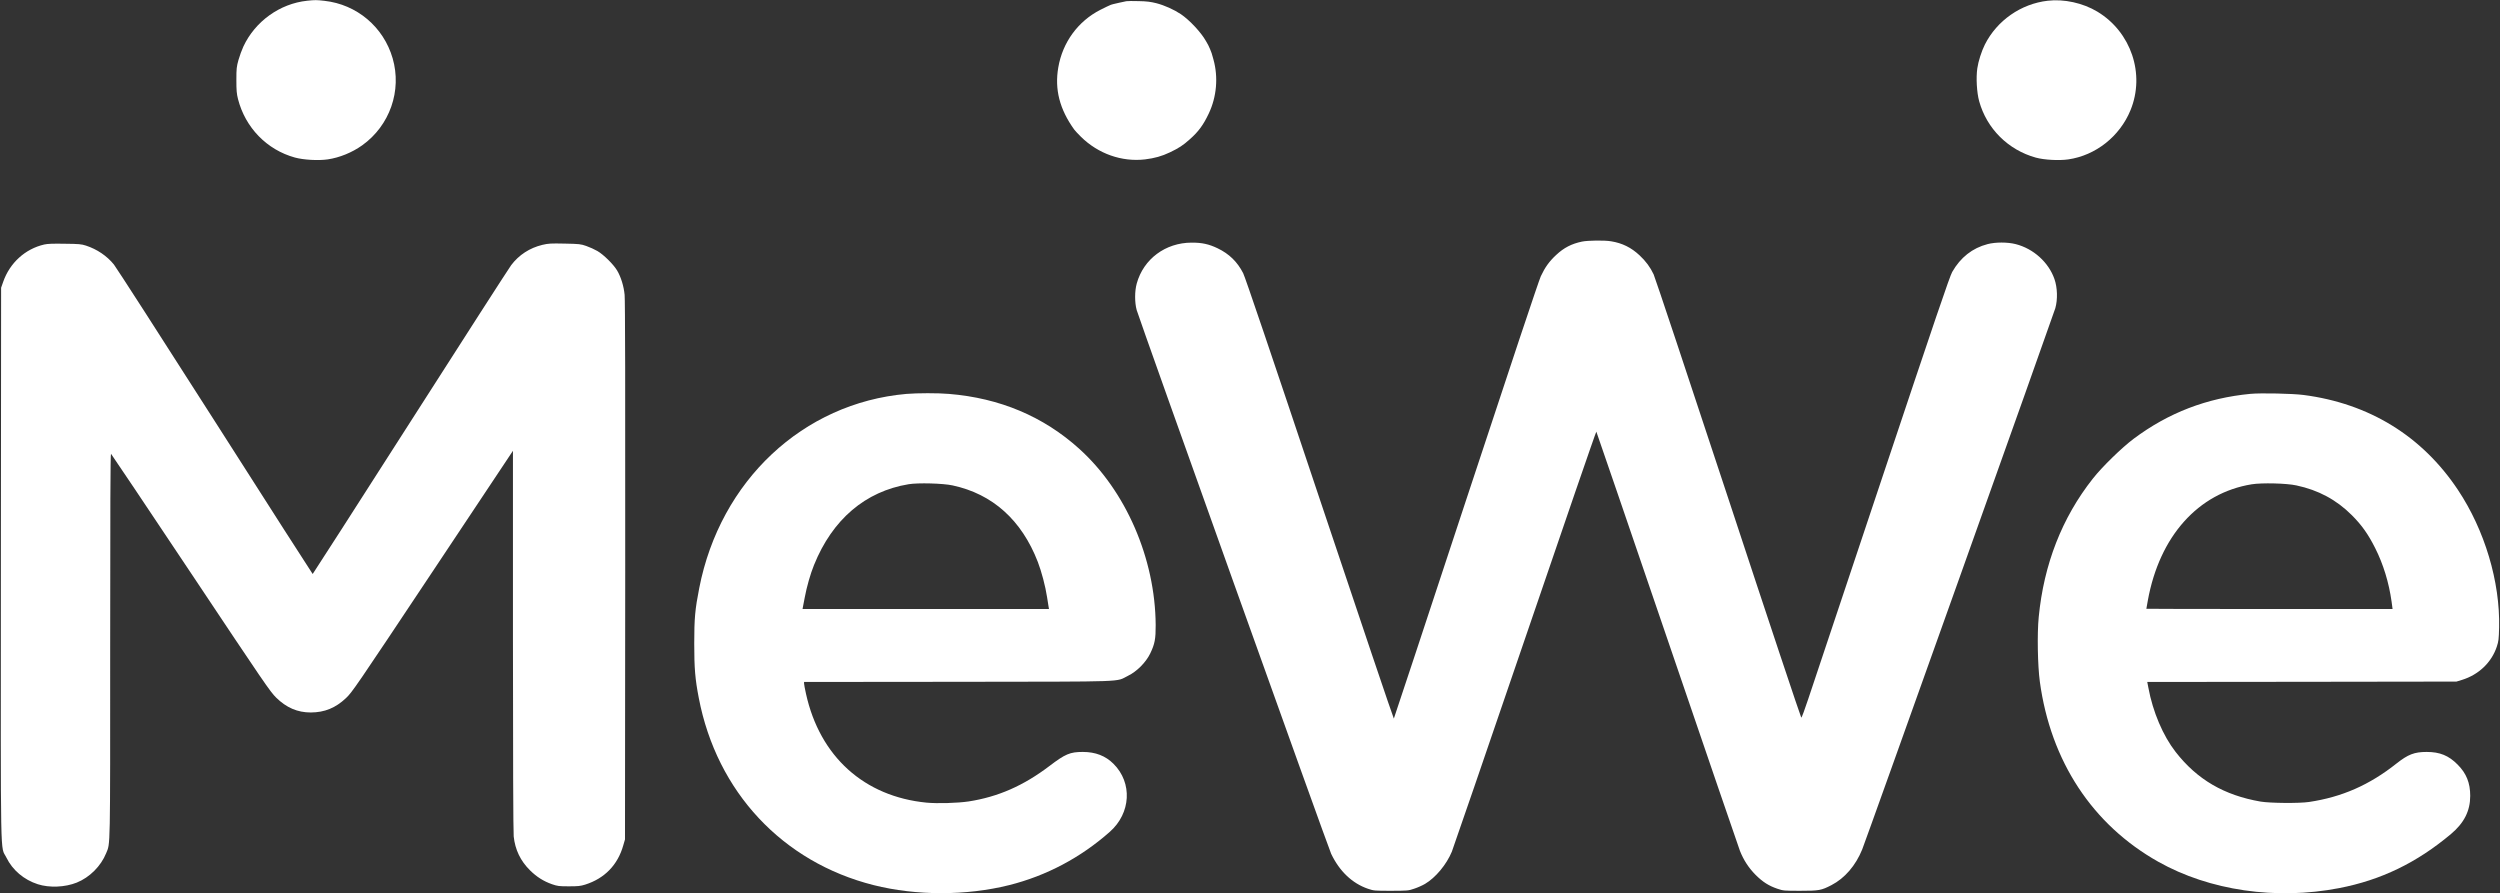
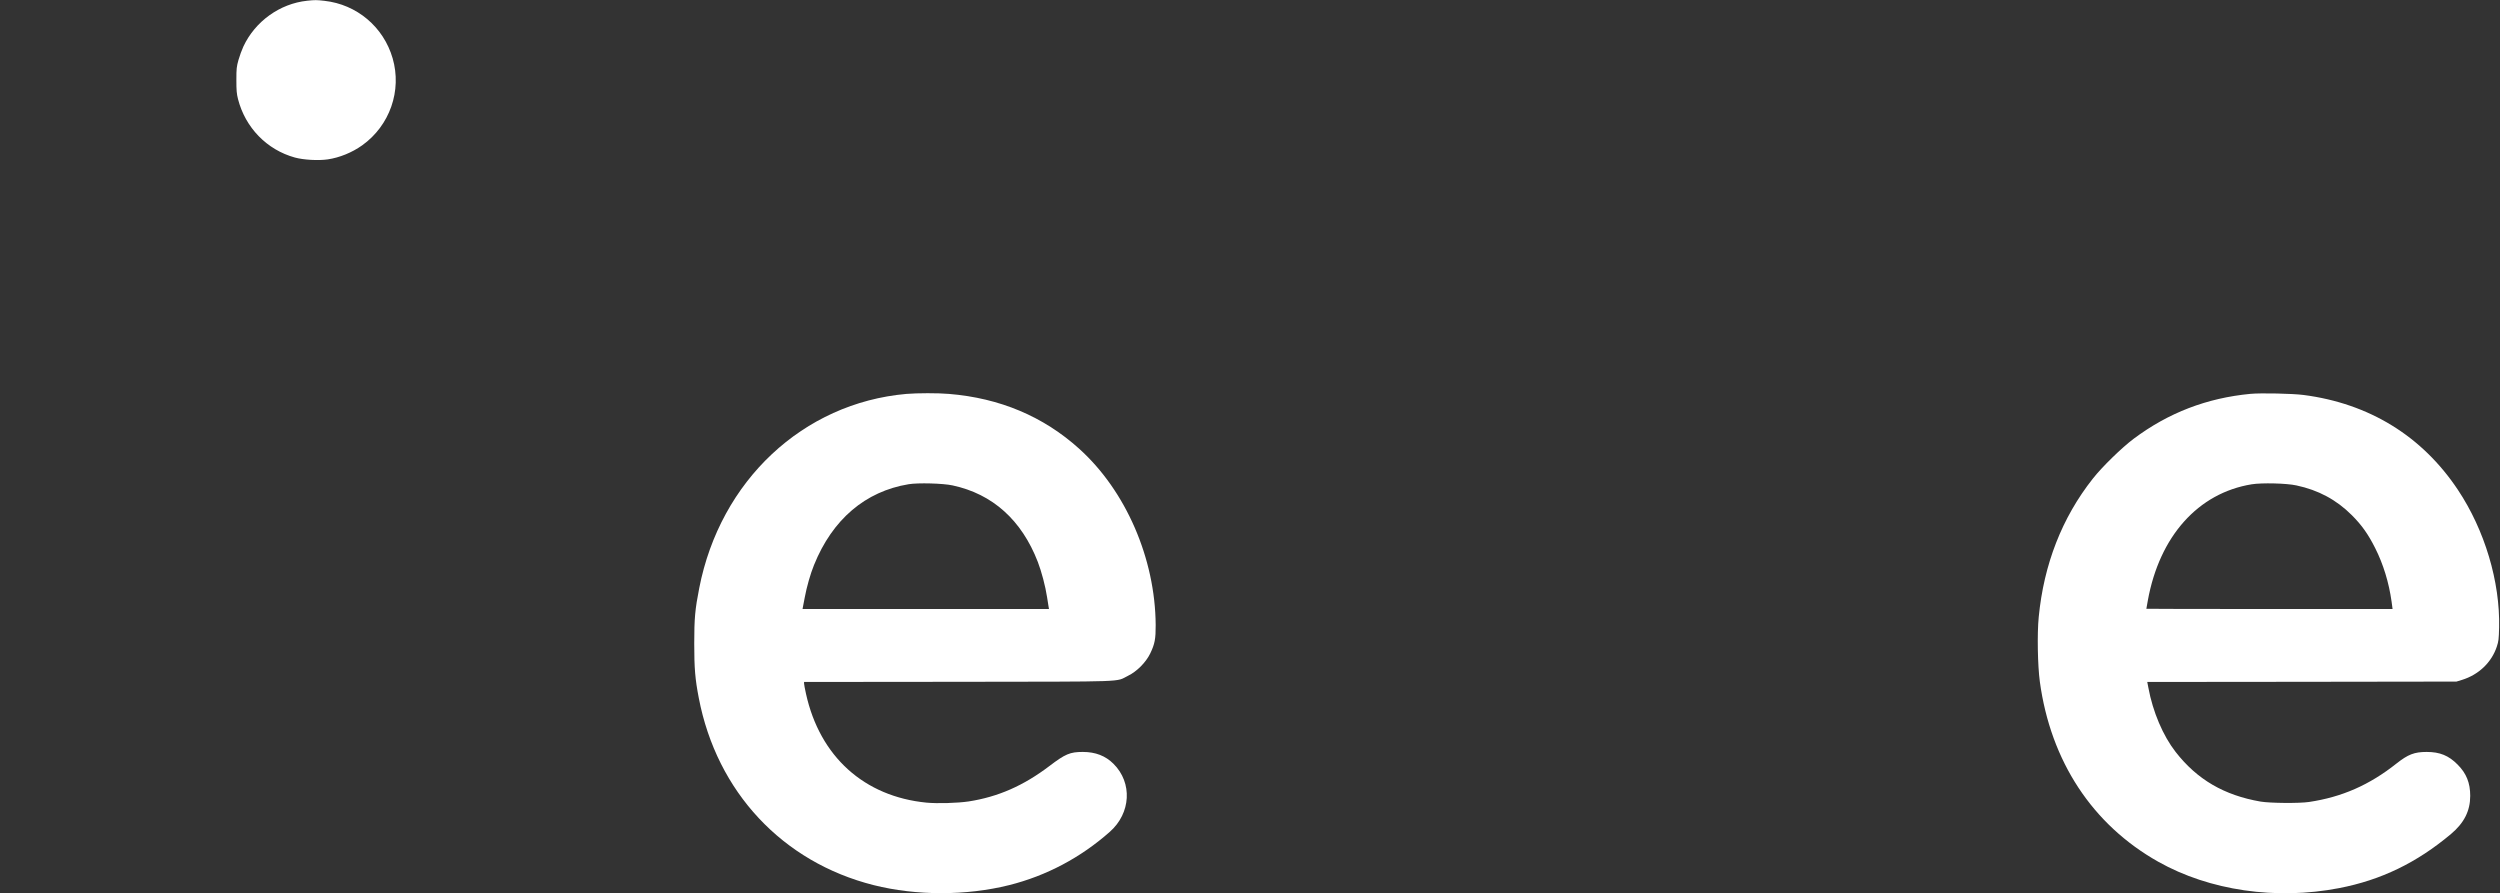
<svg xmlns="http://www.w3.org/2000/svg" width="3358pt" height="1200pt" viewBox="0 0 3358 1200" preserveAspectRatio="xMidYMid meet">
  <rect x="0" y="0" width="3358" height="1200" fill="#333333" stroke="none" />
  <g transform="translate(0,1200) scale(0.1,-0.1)" fill="#ffffff" stroke="none">
    <path d="M4125 11990 c-367 -39 -698 -277 -856 -615 -21 -45 -51 -127 -66 -181 -25 -90 -28 -115 -28 -269 0 -142 4 -184 22 -256 98 -383 387 -681 764 -785 117 -32 314 -43 440 -25 159 23 328 92 464 189 371 265 535 734 409 1169 -122 421 -481 724 -917 772 -105 12 -127 12 -232 1z" />
-     <path d="M27505 11990 c-359 -41 -681 -265 -844 -588 -45 -90 -88 -224 -102 -321 -18 -126 -7 -323 25 -440 102 -369 389 -655 761 -758 112 -31 312 -42 436 -24 368 53 692 309 836 661 199 485 8 1051 -446 1324 -193 116 -447 172 -666 146z" />
-     <path d="M15130 11984 c-31 -6 -173 -37 -180 -40 -3 -1 -16 -5 -30 -9 -14 -5 -77 -35 -140 -67 -300 -153 -507 -436 -565 -773 -51 -294 17 -561 213 -834 9 -14 51 -58 92 -99 232 -228 548 -339 859 -303 130 16 225 42 336 95 119 57 175 93 265 174 118 104 183 193 256 347 107 225 129 489 63 726 -12 41 -22 79 -24 84 -4 16 -35 88 -46 109 -6 10 -20 35 -31 55 -65 116 -219 281 -337 361 -92 61 -217 118 -329 147 -76 19 -128 26 -237 28 -77 2 -151 2 -165 -1z" />
-     <path d="M21250 8755 c-140 -29 -243 -82 -347 -179 -93 -86 -151 -167 -207 -287 -27 -58 -411 -1209 -1006 -3014 -529 -1606 -965 -2923 -968 -2927 -4 -3 -452 1324 -996 2950 -649 1941 -1002 2983 -1028 3033 -78 152 -187 259 -343 334 -117 56 -211 77 -350 76 -351 -1 -645 -220 -736 -548 -29 -103 -29 -257 -1 -358 37 -130 2572 -7219 2612 -7303 112 -235 284 -398 495 -470 78 -26 86 -27 310 -27 223 1 232 1 310 28 44 14 109 43 145 64 143 84 289 260 361 433 19 47 462 1337 985 2867 522 1530 952 2779 956 2775 3 -4 432 -1256 953 -2782 521 -1526 960 -2808 976 -2849 50 -125 117 -228 209 -321 96 -96 177 -148 295 -188 78 -26 87 -27 305 -27 253 0 283 5 420 76 178 92 325 262 413 479 49 119 2569 7183 2594 7270 33 117 29 277 -12 393 -78 223 -281 407 -520 468 -109 28 -271 28 -378 0 -204 -53 -364 -179 -475 -374 -33 -57 -229 -634 -945 -2777 -497 -1488 -942 -2819 -988 -2957 -46 -139 -88 -253 -94 -253 -5 0 -447 1324 -980 2943 -534 1618 -985 2973 -1003 3011 -44 95 -107 180 -189 256 -113 106 -234 165 -383 189 -88 15 -311 12 -390 -4z" />
-     <path d="M595 8716 c-255 -58 -463 -246 -552 -501 l-28 -80 -3 -3713 c-2 -4161 -10 -3768 74 -3941 82 -168 235 -298 422 -358 155 -50 366 -41 523 22 173 70 324 220 395 395 57 141 54 -8 54 2791 0 1814 3 2578 11 2574 5 -4 488 -723 1071 -1598 992 -1489 1066 -1597 1147 -1677 138 -136 288 -200 465 -200 186 1 332 60 473 193 84 80 119 130 1165 1702 l1078 1620 0 -2545 c0 -1541 4 -2581 10 -2635 19 -178 91 -329 220 -456 88 -87 181 -146 295 -186 73 -25 92 -28 225 -28 124 0 156 3 220 23 260 82 438 264 512 528 l23 79 3 3605 c2 2414 -1 3639 -8 3709 -11 117 -49 240 -101 328 -48 81 -180 212 -264 261 -38 22 -106 53 -150 68 -75 26 -92 28 -290 32 -188 4 -219 2 -300 -17 -170 -41 -315 -135 -419 -273 -28 -37 -638 -985 -1356 -2108 -718 -1122 -1307 -2040 -1310 -2040 -3 0 -593 921 -1312 2048 -719 1126 -1330 2075 -1358 2109 -94 116 -226 205 -375 254 -62 20 -94 23 -285 25 -155 3 -232 0 -275 -10z" />
    <path d="M12175 6709 c-1389 -122 -2502 -1166 -2783 -2609 -56 -285 -67 -404 -67 -745 0 -334 12 -476 61 -730 242 -1262 1124 -2205 2349 -2514 574 -144 1242 -144 1820 0 499 125 960 369 1352 716 284 251 306 658 50 913 -108 108 -243 160 -413 160 -171 0 -235 -27 -448 -189 -349 -265 -691 -415 -1086 -476 -148 -22 -419 -30 -565 -16 -838 82 -1433 619 -1619 1462 -14 64 -26 126 -26 138 l0 21 2073 2 c2327 3 2105 -4 2277 80 120 58 240 179 299 299 62 129 75 196 74 384 -6 894 -401 1803 -1028 2368 -481 434 -1067 680 -1748 736 -148 13 -427 12 -572 0z m620 -1229 c537 -115 928 -466 1145 -1028 49 -127 102 -326 124 -472 9 -58 19 -117 21 -132 l5 -28 -1655 0 -1655 0 4 23 c3 12 15 73 26 135 25 136 76 316 124 433 247 612 689 989 1271 1085 125 21 463 12 590 -16z" />
    <path d="M30230 6710 c-588 -56 -1103 -254 -1570 -603 -159 -119 -426 -379 -549 -536 -414 -524 -659 -1152 -727 -1861 -22 -222 -14 -650 15 -865 145 -1069 706 -1922 1591 -2420 688 -387 1583 -518 2430 -354 563 109 1041 340 1502 727 176 148 258 310 258 512 0 174 -51 302 -170 421 -120 121 -238 169 -415 169 -166 0 -250 -33 -406 -156 -363 -288 -732 -450 -1174 -516 -134 -20 -522 -16 -650 5 -491 85 -853 296 -1142 667 -170 218 -306 538 -366 862 l-15 78 2077 2 2076 3 75 23 c224 69 397 235 467 446 24 73 27 99 31 258 14 615 -193 1307 -553 1848 -482 724 -1194 1161 -2075 1275 -147 19 -569 28 -710 15z m615 -1230 c296 -63 538 -193 745 -400 133 -133 220 -256 313 -441 110 -218 185 -464 221 -721 l13 -98 -1654 0 c-909 0 -1653 1 -1653 3 0 2 9 53 20 113 157 862 676 1442 1395 1559 136 22 468 14 600 -15z" />
  </g>
</svg>